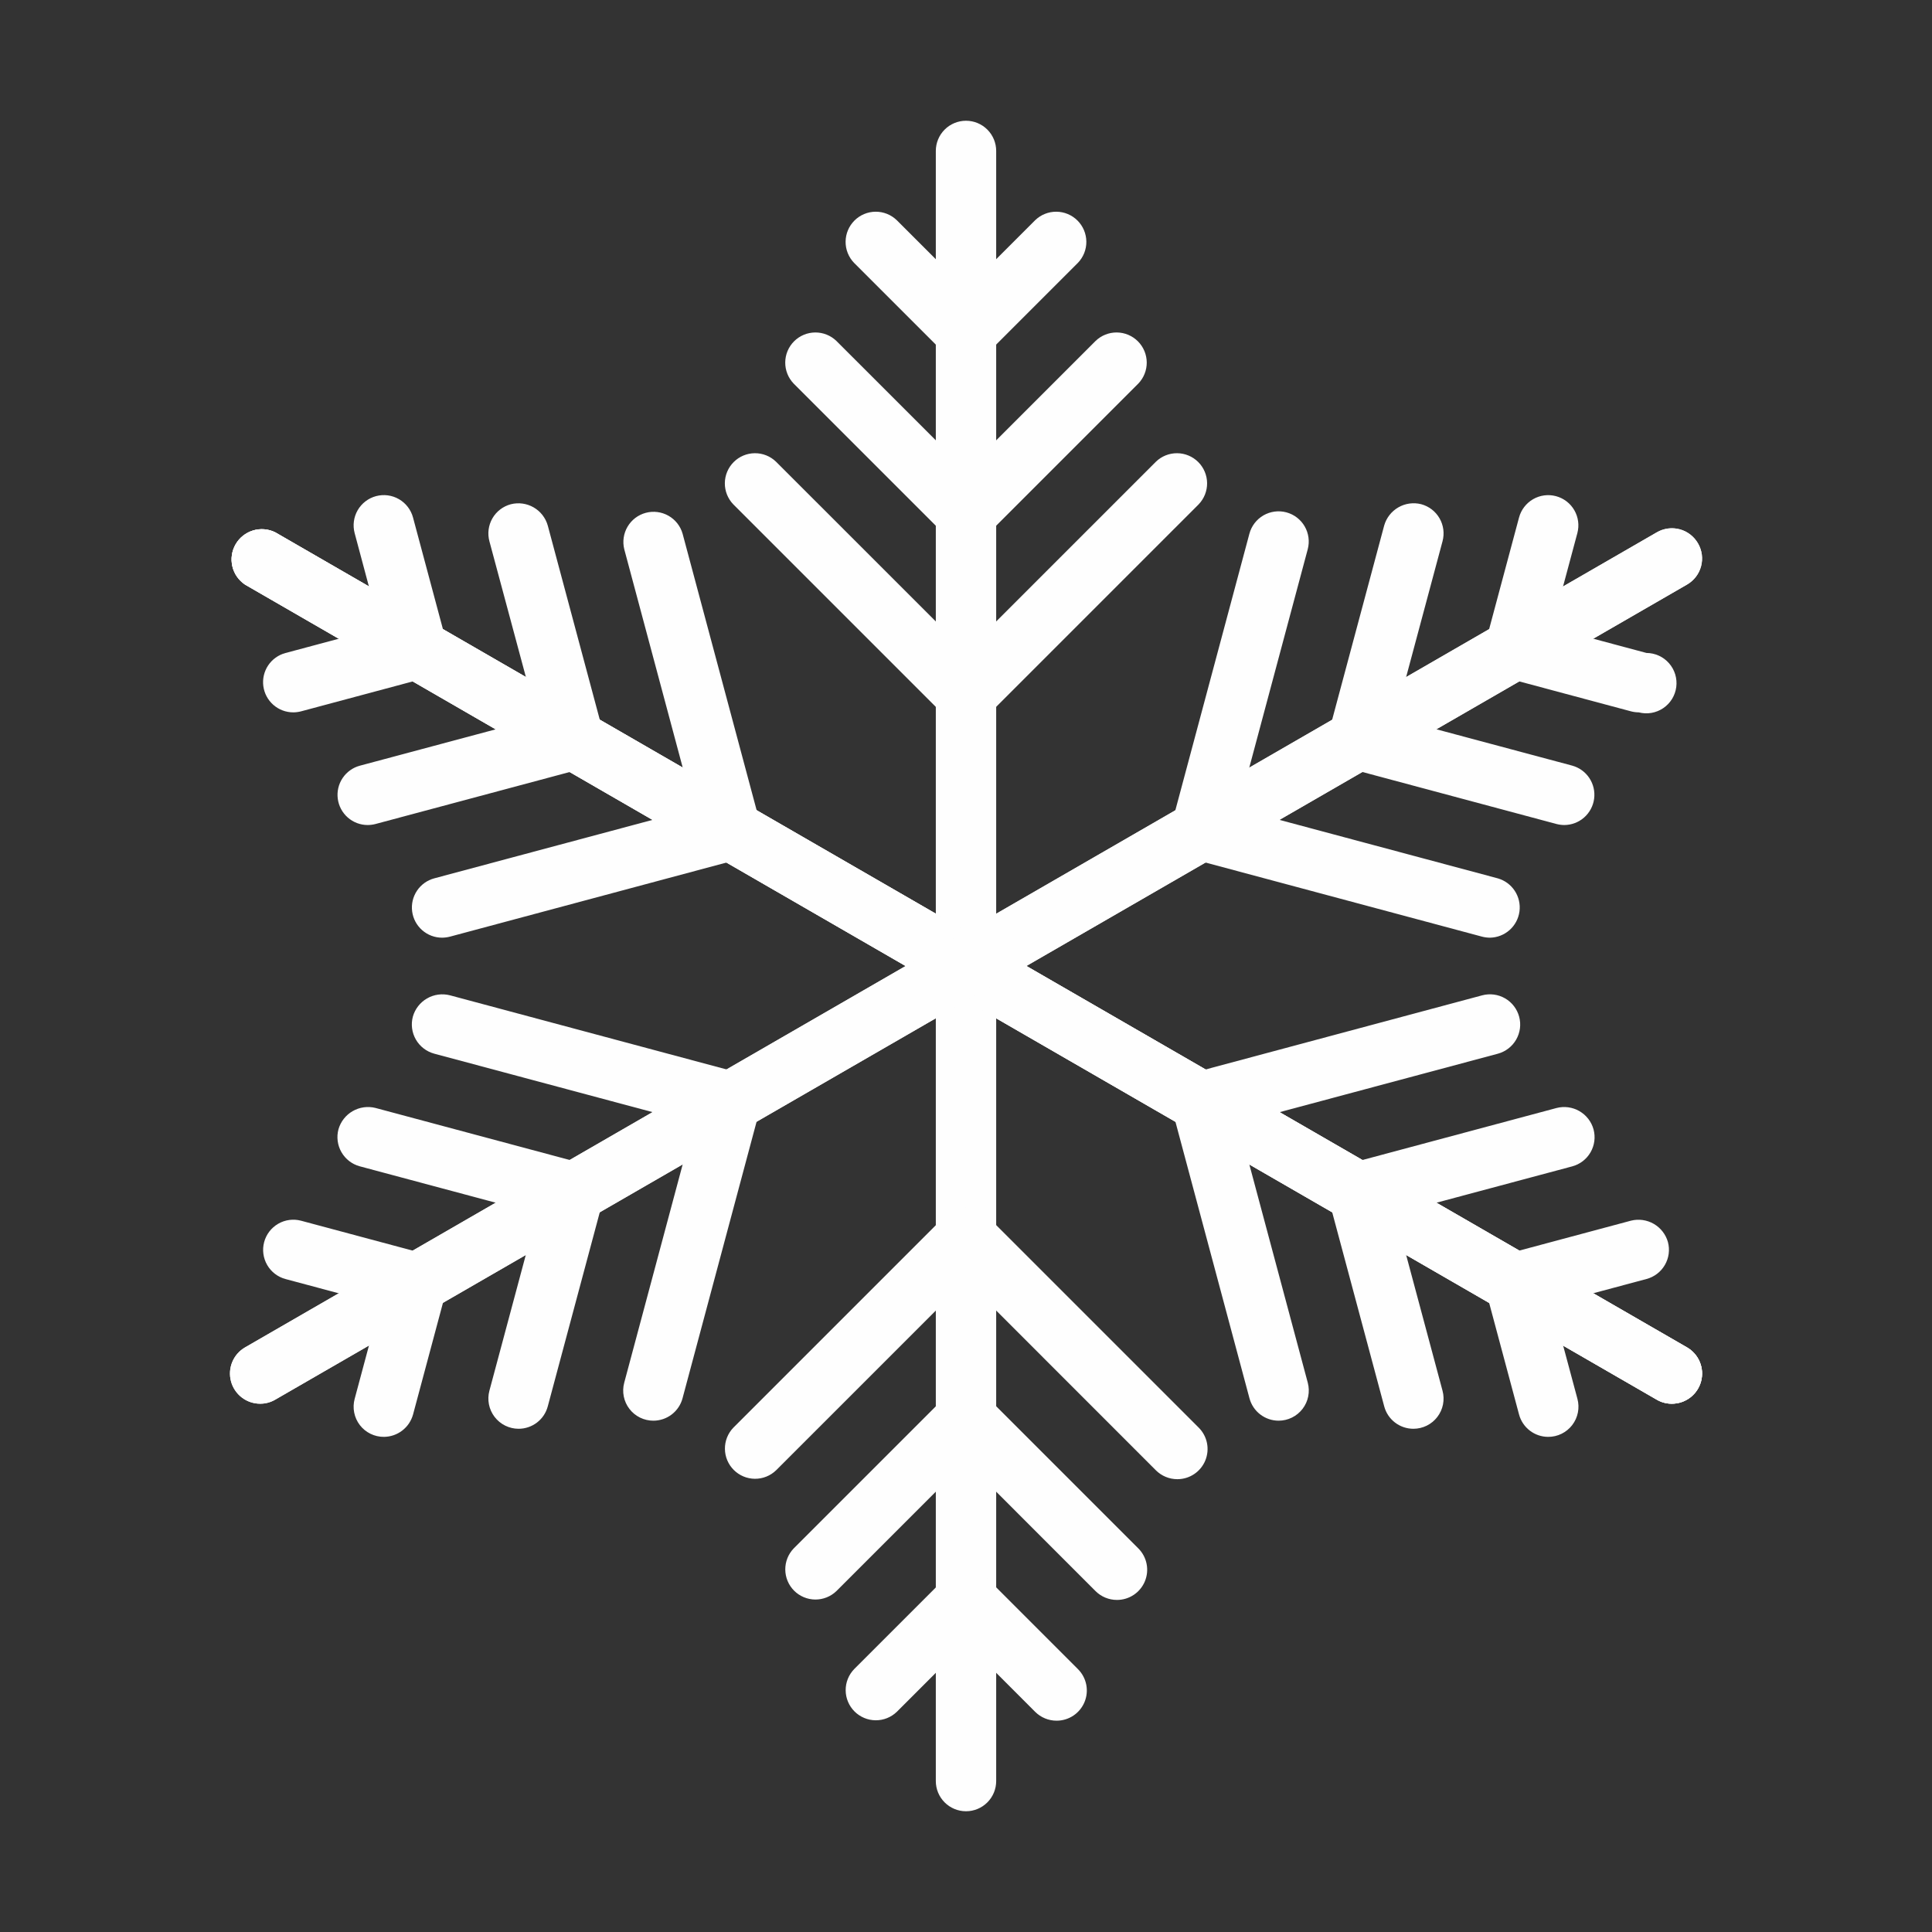
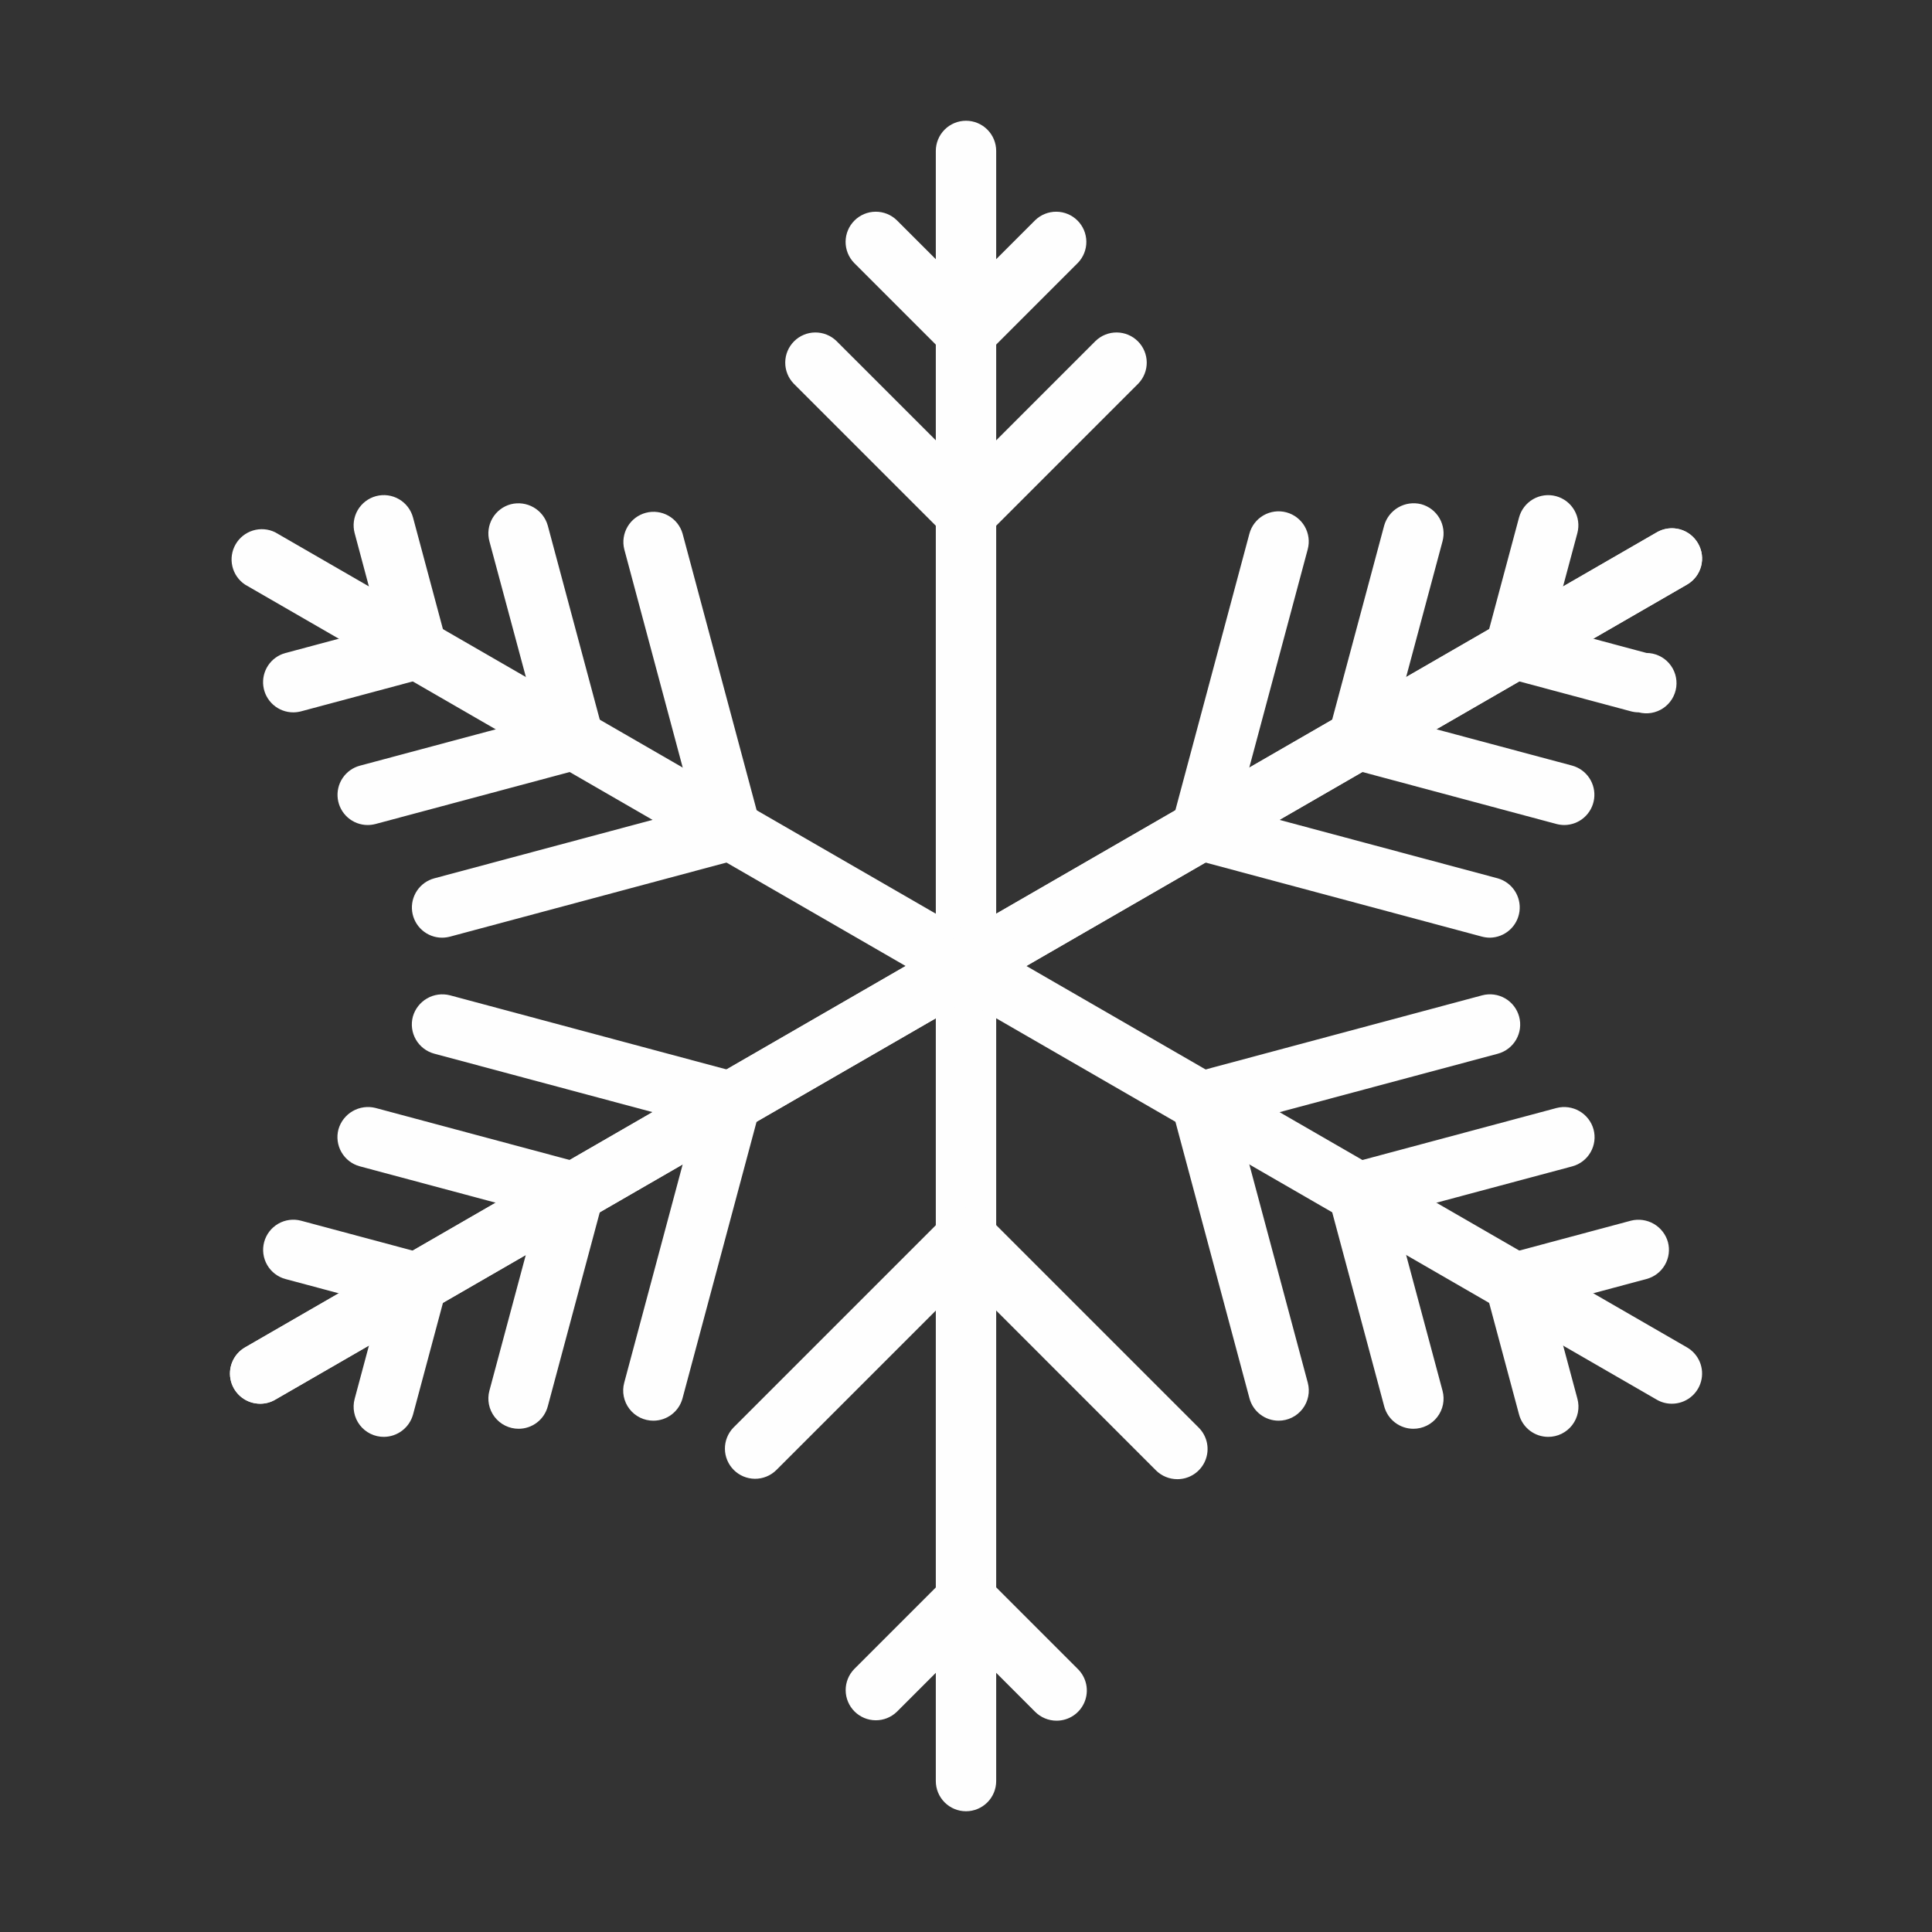
<svg xmlns="http://www.w3.org/2000/svg" width="194" height="194" viewBox="0 0 194 194" fill="none">
  <rect x="0" y="0" width="194" height="194" fill="#333333" stroke="none" />
  <path d="M97 181.875C96.196 181.875 95.425 181.556 94.857 180.987C94.288 180.419 93.969 179.648 93.969 178.844V15.156C93.969 14.352 94.288 13.581 94.857 13.013C95.425 12.444 96.196 12.125 97 12.125C97.804 12.125 98.575 12.444 99.143 13.013C99.712 13.581 100.031 14.352 100.031 15.156V178.844C100.031 179.648 99.712 180.419 99.143 180.987C98.575 181.556 97.804 181.875 97 181.875Z" fill="#FEFEFE" />
  <path d="M167.877 140.953C167.344 140.955 166.821 140.815 166.361 140.547L24.608 58.703C23.965 58.275 23.509 57.619 23.333 56.867C23.157 56.115 23.274 55.325 23.66 54.656C24.046 53.987 24.672 53.491 25.411 53.267C26.151 53.044 26.947 53.11 27.639 53.453L169.398 135.297C169.977 135.631 170.428 136.146 170.684 136.763C170.939 137.38 170.983 138.064 170.81 138.709C170.636 139.354 170.255 139.924 169.724 140.329C169.194 140.735 168.544 140.954 167.877 140.953Z" fill="#FEFEFE" />
  <path d="M26.124 140.953C25.457 140.953 24.808 140.733 24.279 140.327C23.749 139.92 23.369 139.351 23.196 138.706C23.023 138.062 23.068 137.378 23.323 136.762C23.579 136.145 24.03 135.63 24.608 135.297L166.368 53.453C166.712 53.253 167.092 53.124 167.486 53.071C167.881 53.019 168.281 53.045 168.666 53.148C169.05 53.251 169.41 53.429 169.725 53.672C170.04 53.915 170.304 54.217 170.502 54.562C170.703 54.907 170.833 55.287 170.886 55.682C170.939 56.077 170.913 56.479 170.81 56.864C170.707 57.249 170.529 57.609 170.285 57.925C170.042 58.241 169.739 58.505 169.393 58.703L27.634 140.547C27.176 140.815 26.654 140.955 26.124 140.953ZM97.001 36.375C96.196 36.375 95.425 36.057 94.855 35.49L85.761 26.396C85.209 25.824 84.903 25.059 84.91 24.264C84.917 23.469 85.236 22.709 85.798 22.147C86.36 21.585 87.12 21.266 87.915 21.259C88.71 21.252 89.475 21.558 90.047 22.11L97.001 29.058L103.948 22.11C104.52 21.558 105.286 21.252 106.08 21.259C106.875 21.266 107.635 21.585 108.197 22.147C108.759 22.709 109.078 23.469 109.085 24.264C109.092 25.059 108.787 25.824 108.234 26.396L99.141 35.49C98.86 35.771 98.526 35.994 98.159 36.146C97.792 36.298 97.398 36.376 97.001 36.375Z" fill="#FEFEFE" />
-   <path d="M167.877 140.953C167.344 140.955 166.821 140.815 166.361 140.547L24.608 58.703C23.965 58.275 23.509 57.619 23.333 56.867C23.157 56.115 23.274 55.325 23.66 54.656C24.046 53.987 24.672 53.491 25.411 53.267C26.151 53.044 26.947 53.11 27.639 53.453L169.398 135.297C169.977 135.631 170.428 136.146 170.684 136.763C170.939 137.38 170.983 138.064 170.81 138.709C170.636 139.354 170.255 139.924 169.724 140.329C169.194 140.735 168.544 140.954 167.877 140.953ZM97 72.75C96.196 72.75 95.424 72.432 94.854 71.865L73.635 50.646C73.083 50.074 72.777 49.309 72.784 48.514C72.791 47.719 73.11 46.959 73.672 46.397C74.234 45.835 74.994 45.516 75.789 45.509C76.584 45.502 77.35 45.808 77.921 46.36L97 65.433L116.073 46.36C116.644 45.808 117.41 45.502 118.205 45.509C119 45.516 119.76 45.835 120.322 46.397C120.884 46.959 121.203 47.719 121.21 48.514C121.216 49.309 120.911 50.074 120.359 50.646L99.14 71.865C98.859 72.146 98.525 72.369 98.158 72.521C97.791 72.673 97.397 72.751 97 72.75Z" fill="#FEFEFE" />
  <path d="M97.002 54.562C96.198 54.563 95.426 54.244 94.856 53.677L79.699 38.521C79.147 37.949 78.842 37.184 78.849 36.389C78.855 35.594 79.174 34.834 79.736 34.272C80.298 33.71 81.059 33.391 81.853 33.384C82.648 33.377 83.414 33.683 83.986 34.235L97.002 47.245L110.012 34.235C110.584 33.683 111.349 33.377 112.144 33.384C112.939 33.391 113.699 33.71 114.261 34.272C114.823 34.834 115.142 35.594 115.149 36.389C115.156 37.184 114.85 37.949 114.298 38.521L99.142 53.677C98.861 53.959 98.527 54.181 98.16 54.333C97.793 54.485 97.399 54.563 97.002 54.562ZM106.095 172.781C105.291 172.781 104.52 172.463 103.949 171.896L97.002 164.942L90.054 171.89C89.482 172.442 88.717 172.748 87.922 172.741C87.127 172.734 86.367 172.415 85.805 171.853C85.243 171.291 84.924 170.531 84.917 169.736C84.91 168.941 85.216 168.176 85.768 167.604L94.862 158.51C95.43 157.942 96.201 157.623 97.005 157.623C97.808 157.623 98.579 157.942 99.148 158.51L108.242 167.604C108.667 168.028 108.956 168.568 109.074 169.157C109.191 169.746 109.131 170.356 108.901 170.911C108.671 171.465 108.282 171.939 107.782 172.272C107.283 172.605 106.696 172.782 106.095 172.781ZM118.22 148.531C117.416 148.531 116.645 148.213 116.074 147.646L97.002 128.567L77.929 147.64C77.357 148.192 76.592 148.498 75.797 148.491C75.002 148.484 74.242 148.165 73.68 147.603C73.118 147.041 72.799 146.281 72.792 145.486C72.785 144.691 73.091 143.926 73.643 143.354L94.862 122.135C95.43 121.567 96.201 121.248 97.005 121.248C97.808 121.248 98.579 121.567 99.148 122.135L120.367 143.354C120.792 143.778 121.081 144.318 121.199 144.907C121.316 145.496 121.256 146.106 121.026 146.661C120.796 147.215 120.407 147.689 119.907 148.022C119.408 148.355 118.821 148.532 118.22 148.531Z" fill="#FEFEFE" />
-   <path d="M112.156 160.656C111.352 160.656 110.58 160.338 110.01 159.771L97 146.755L83.99 159.765C83.418 160.317 82.652 160.623 81.858 160.616C81.063 160.609 80.303 160.29 79.74 159.728C79.178 159.166 78.86 158.406 78.853 157.611C78.846 156.816 79.151 156.051 79.704 155.479L94.86 140.323C95.428 139.754 96.199 139.435 97.003 139.435C97.807 139.435 98.578 139.754 99.146 140.323L114.302 155.479C114.727 155.903 115.017 156.443 115.134 157.032C115.252 157.621 115.192 158.231 114.962 158.786C114.732 159.34 114.343 159.814 113.843 160.147C113.344 160.48 112.756 160.657 112.156 160.656ZM167.877 140.953C167.344 140.955 166.821 140.815 166.361 140.547L24.608 58.703C23.965 58.275 23.509 57.619 23.333 56.867C23.157 56.115 23.274 55.325 23.66 54.656C24.046 53.987 24.672 53.491 25.411 53.267C26.151 53.044 26.947 53.11 27.639 53.453L169.398 135.297C169.977 135.631 170.428 136.146 170.684 136.763C170.939 137.38 170.983 138.065 170.81 138.709C170.636 139.354 170.255 139.924 169.724 140.329C169.194 140.735 168.544 140.954 167.877 140.953Z" fill="#FEFEFE" />
  <path d="M29.446 71.531C28.71 71.531 28 71.263 27.448 70.778C26.895 70.293 26.538 69.624 26.442 68.895C26.346 68.165 26.519 67.427 26.927 66.815C27.336 66.204 27.953 65.762 28.664 65.572L38.151 63.032L35.611 53.532C35.404 52.755 35.514 51.926 35.917 51.23C36.32 50.534 36.983 50.026 37.76 49.819C38.538 49.611 39.366 49.721 40.062 50.124C40.758 50.527 41.266 51.19 41.474 51.968L44.802 64.39C45.009 65.166 44.9 65.994 44.497 66.689C44.095 67.385 43.432 67.893 42.656 68.1L30.234 71.428C29.976 71.495 29.712 71.53 29.446 71.531ZM44.39 94.157C43.654 94.156 42.944 93.889 42.392 93.403C41.839 92.918 41.481 92.249 41.386 91.52C41.29 90.791 41.463 90.052 41.871 89.441C42.28 88.829 42.897 88.387 43.608 88.197L69.664 81.219L62.686 55.157C62.494 54.385 62.613 53.569 63.017 52.884C63.42 52.199 64.077 51.7 64.845 51.495C65.614 51.29 66.432 51.395 67.123 51.787C67.815 52.179 68.325 52.828 68.543 53.593L76.303 82.577C76.51 83.354 76.4 84.181 75.998 84.877C75.595 85.573 74.933 86.08 74.157 86.288L45.178 94.054C44.92 94.12 44.656 94.155 44.39 94.157Z" fill="#FEFEFE" />
  <path d="M36.921 82.844C36.186 82.844 35.476 82.576 34.923 82.091C34.37 81.606 34.013 80.936 33.917 80.207C33.822 79.478 33.994 78.739 34.403 78.128C34.812 77.517 35.429 77.075 36.139 76.885L53.92 72.126L49.143 54.35C49.04 53.965 49.013 53.564 49.065 53.169C49.117 52.773 49.246 52.392 49.445 52.047C49.645 51.702 49.91 51.399 50.227 51.157C50.543 50.914 50.904 50.737 51.289 50.634C52.066 50.435 52.891 50.548 53.585 50.949C54.28 51.35 54.79 52.008 55.006 52.78L60.553 73.484C60.656 73.868 60.683 74.27 60.631 74.665C60.579 75.061 60.45 75.442 60.251 75.787C60.051 76.132 59.786 76.435 59.469 76.677C59.153 76.919 58.792 77.097 58.407 77.2L37.709 82.741C37.452 82.808 37.187 82.842 36.921 82.844ZM155.461 144.281C154.794 144.281 154.145 144.061 153.615 143.654C153.086 143.247 152.705 142.677 152.533 142.032L149.205 129.61C148.997 128.834 149.107 128.006 149.51 127.311C149.912 126.615 150.574 126.107 151.351 125.9L163.773 122.572C164.549 122.377 165.37 122.493 166.063 122.893C166.755 123.294 167.265 123.948 167.483 124.718C167.691 125.494 167.581 126.322 167.178 127.017C166.776 127.713 166.114 128.22 165.337 128.428L155.849 130.968L158.396 140.462C158.517 140.912 158.532 141.384 158.442 141.841C158.351 142.298 158.156 142.727 157.872 143.097C157.588 143.466 157.223 143.765 156.805 143.971C156.387 144.176 155.927 144.283 155.461 144.281ZM128.392 142.657C127.725 142.657 127.076 142.436 126.546 142.029C126.017 141.623 125.636 141.053 125.464 140.408L117.704 111.423C117.497 110.646 117.606 109.819 118.009 109.123C118.411 108.427 119.074 107.92 119.85 107.712L148.829 99.946C149.214 99.843 149.615 99.817 150.01 99.869C150.405 99.921 150.786 100.05 151.132 100.25C151.477 100.449 151.779 100.714 152.022 101.031C152.264 101.347 152.442 101.708 152.545 102.093C152.648 102.477 152.675 102.879 152.623 103.274C152.57 103.669 152.441 104.05 152.242 104.395C152.043 104.74 151.777 105.043 151.461 105.285C151.145 105.528 150.784 105.706 150.399 105.809L124.342 112.787L131.32 138.849C131.439 139.298 131.453 139.768 131.362 140.223C131.271 140.678 131.076 141.106 130.793 141.473C130.51 141.841 130.146 142.139 129.73 142.344C129.314 142.55 128.856 142.656 128.392 142.657Z" fill="#FEFEFE" />
  <path d="M141.924 143.469C141.257 143.469 140.609 143.25 140.079 142.844C139.55 142.439 139.169 141.87 138.996 141.226L133.448 120.522C133.345 120.138 133.318 119.736 133.37 119.341C133.422 118.946 133.551 118.564 133.751 118.219C133.95 117.874 134.215 117.571 134.532 117.329C134.848 117.087 135.209 116.909 135.594 116.806L156.298 111.259C157.075 111.058 157.9 111.171 158.595 111.572C159.29 111.973 159.8 112.632 160.014 113.405C160.118 113.79 160.144 114.192 160.093 114.587C160.041 114.982 159.911 115.363 159.712 115.708C159.513 116.054 159.247 116.356 158.931 116.599C158.614 116.841 158.253 117.019 157.868 117.121L140.087 121.88L144.852 139.656C144.972 140.105 144.987 140.575 144.896 141.031C144.805 141.487 144.61 141.915 144.327 142.284C144.044 142.653 143.68 142.951 143.264 143.157C142.847 143.362 142.388 143.469 141.924 143.469ZM26.124 140.953C25.457 140.953 24.808 140.733 24.279 140.327C23.749 139.92 23.369 139.351 23.196 138.706C23.023 138.062 23.068 137.378 23.323 136.762C23.579 136.145 24.03 135.63 24.608 135.297L166.368 53.453C166.712 53.253 167.092 53.124 167.486 53.071C167.881 53.019 168.281 53.045 168.666 53.148C169.05 53.251 169.41 53.429 169.725 53.672C170.04 53.915 170.304 54.217 170.502 54.562C170.703 54.907 170.833 55.287 170.886 55.682C170.939 56.077 170.913 56.479 170.81 56.864C170.707 57.249 170.529 57.61 170.285 57.925C170.042 58.241 169.739 58.505 169.393 58.703L27.634 140.547C27.176 140.815 26.654 140.955 26.124 140.953Z" fill="#FEFEFE" />
  <path d="M164.554 71.531C164.29 71.53 164.028 71.495 163.772 71.428L151.35 68.1C150.965 67.998 150.604 67.821 150.288 67.579C149.972 67.337 149.706 67.035 149.507 66.691C149.307 66.346 149.178 65.965 149.126 65.57C149.074 65.175 149.101 64.774 149.204 64.39L152.532 51.968C152.74 51.191 153.247 50.529 153.943 50.126C154.639 49.724 155.466 49.614 156.243 49.822C157.019 50.029 157.682 50.536 158.084 51.232C158.487 51.928 158.596 52.755 158.389 53.532L155.843 63.026L165.33 65.566C165.76 65.568 166.185 65.662 166.575 65.84C166.966 66.019 167.315 66.279 167.597 66.603C167.88 66.926 168.091 67.306 168.216 67.718C168.34 68.129 168.376 68.562 168.321 68.988C168.265 69.414 168.12 69.824 167.894 70.19C167.668 70.555 167.367 70.869 167.011 71.109C166.655 71.35 166.252 71.512 165.828 71.585C165.405 71.657 164.97 71.639 164.554 71.531ZM149.61 94.157C149.344 94.155 149.08 94.12 148.822 94.054L119.843 86.288C119.067 86.08 118.405 85.573 118.002 84.877C117.6 84.181 117.49 83.354 117.697 82.577L125.457 53.593C125.665 52.816 126.172 52.154 126.868 51.751C127.564 51.349 128.391 51.239 129.168 51.446C129.944 51.654 130.607 52.161 131.009 52.857C131.411 53.553 131.521 54.38 131.314 55.157L124.336 81.219L150.392 88.197C151.094 88.396 151.701 88.84 152.102 89.45C152.503 90.059 152.671 90.792 152.577 91.515C152.482 92.238 152.13 92.903 151.585 93.388C151.04 93.873 150.34 94.146 149.61 94.157Z" fill="#FEFEFE" />
  <path d="M157.08 82.844C156.815 82.842 156.55 82.808 156.292 82.741L135.589 77.194C134.812 76.985 134.15 76.476 133.747 75.779C133.345 75.083 133.235 74.255 133.443 73.478L138.99 52.774C139.209 52.003 139.719 51.348 140.413 50.947C141.107 50.546 141.929 50.432 142.706 50.628C143.483 50.837 144.146 51.345 144.548 52.042C144.95 52.739 145.06 53.567 144.852 54.344L140.087 72.12L157.869 76.879C158.576 77.073 159.188 77.517 159.594 78.129C159.999 78.74 160.169 79.478 160.073 80.205C159.977 80.932 159.621 81.6 159.071 82.085C158.521 82.57 157.814 82.84 157.08 82.844ZM38.54 144.281C38.075 144.283 37.616 144.176 37.199 143.971C36.781 143.766 36.417 143.468 36.133 143.099C35.85 142.73 35.656 142.301 35.566 141.844C35.475 141.388 35.491 140.917 35.612 140.468L38.158 130.974L28.671 128.434C27.894 128.227 27.232 127.719 26.829 127.023C26.427 126.328 26.317 125.5 26.524 124.724C26.732 123.947 27.239 123.285 27.935 122.882C28.631 122.48 29.458 122.37 30.235 122.578L42.657 125.906C43.042 126.008 43.403 126.185 43.719 126.427C44.035 126.669 44.301 126.971 44.5 127.315C44.7 127.66 44.829 128.041 44.881 128.436C44.933 128.83 44.906 129.232 44.803 129.616L41.475 142.038C41.297 142.681 40.915 143.248 40.385 143.653C39.855 144.058 39.207 144.279 38.54 144.281ZM65.609 142.657C65.144 142.658 64.685 142.552 64.268 142.347C63.85 142.141 63.486 141.843 63.203 141.474C62.919 141.105 62.725 140.676 62.635 140.22C62.544 139.763 62.56 139.292 62.681 138.843L69.659 112.781L43.603 105.803C42.826 105.594 42.163 105.085 41.761 104.388C41.358 103.692 41.249 102.864 41.456 102.086C41.674 101.315 42.184 100.658 42.878 100.257C43.572 99.856 44.396 99.743 45.173 99.94L74.151 107.706C74.928 107.914 75.59 108.421 75.993 109.117C76.395 109.813 76.505 110.64 76.298 111.417L68.538 140.401C68.367 141.048 67.987 141.619 67.457 142.027C66.927 142.435 66.278 142.656 65.609 142.657Z" fill="#FEFEFE" />
  <path d="M52.076 143.469C51.611 143.469 51.151 143.362 50.734 143.156C50.316 142.95 49.952 142.651 49.668 142.282C49.385 141.913 49.19 141.484 49.098 141.027C49.007 140.571 49.022 140.099 49.142 139.65L53.907 121.874L36.132 117.115C35.355 116.907 34.692 116.398 34.29 115.701C33.888 115.004 33.778 114.176 33.986 113.399C34.205 112.629 34.716 111.975 35.41 111.574C36.103 111.174 36.925 111.059 37.702 111.253L58.405 116.8C59.182 117.009 59.845 117.518 60.247 118.214C60.649 118.911 60.759 119.739 60.551 120.516L55.004 141.22C54.832 141.865 54.452 142.435 53.922 142.842C53.393 143.248 52.744 143.469 52.076 143.469Z" fill="#FEFEFE" />
</svg>